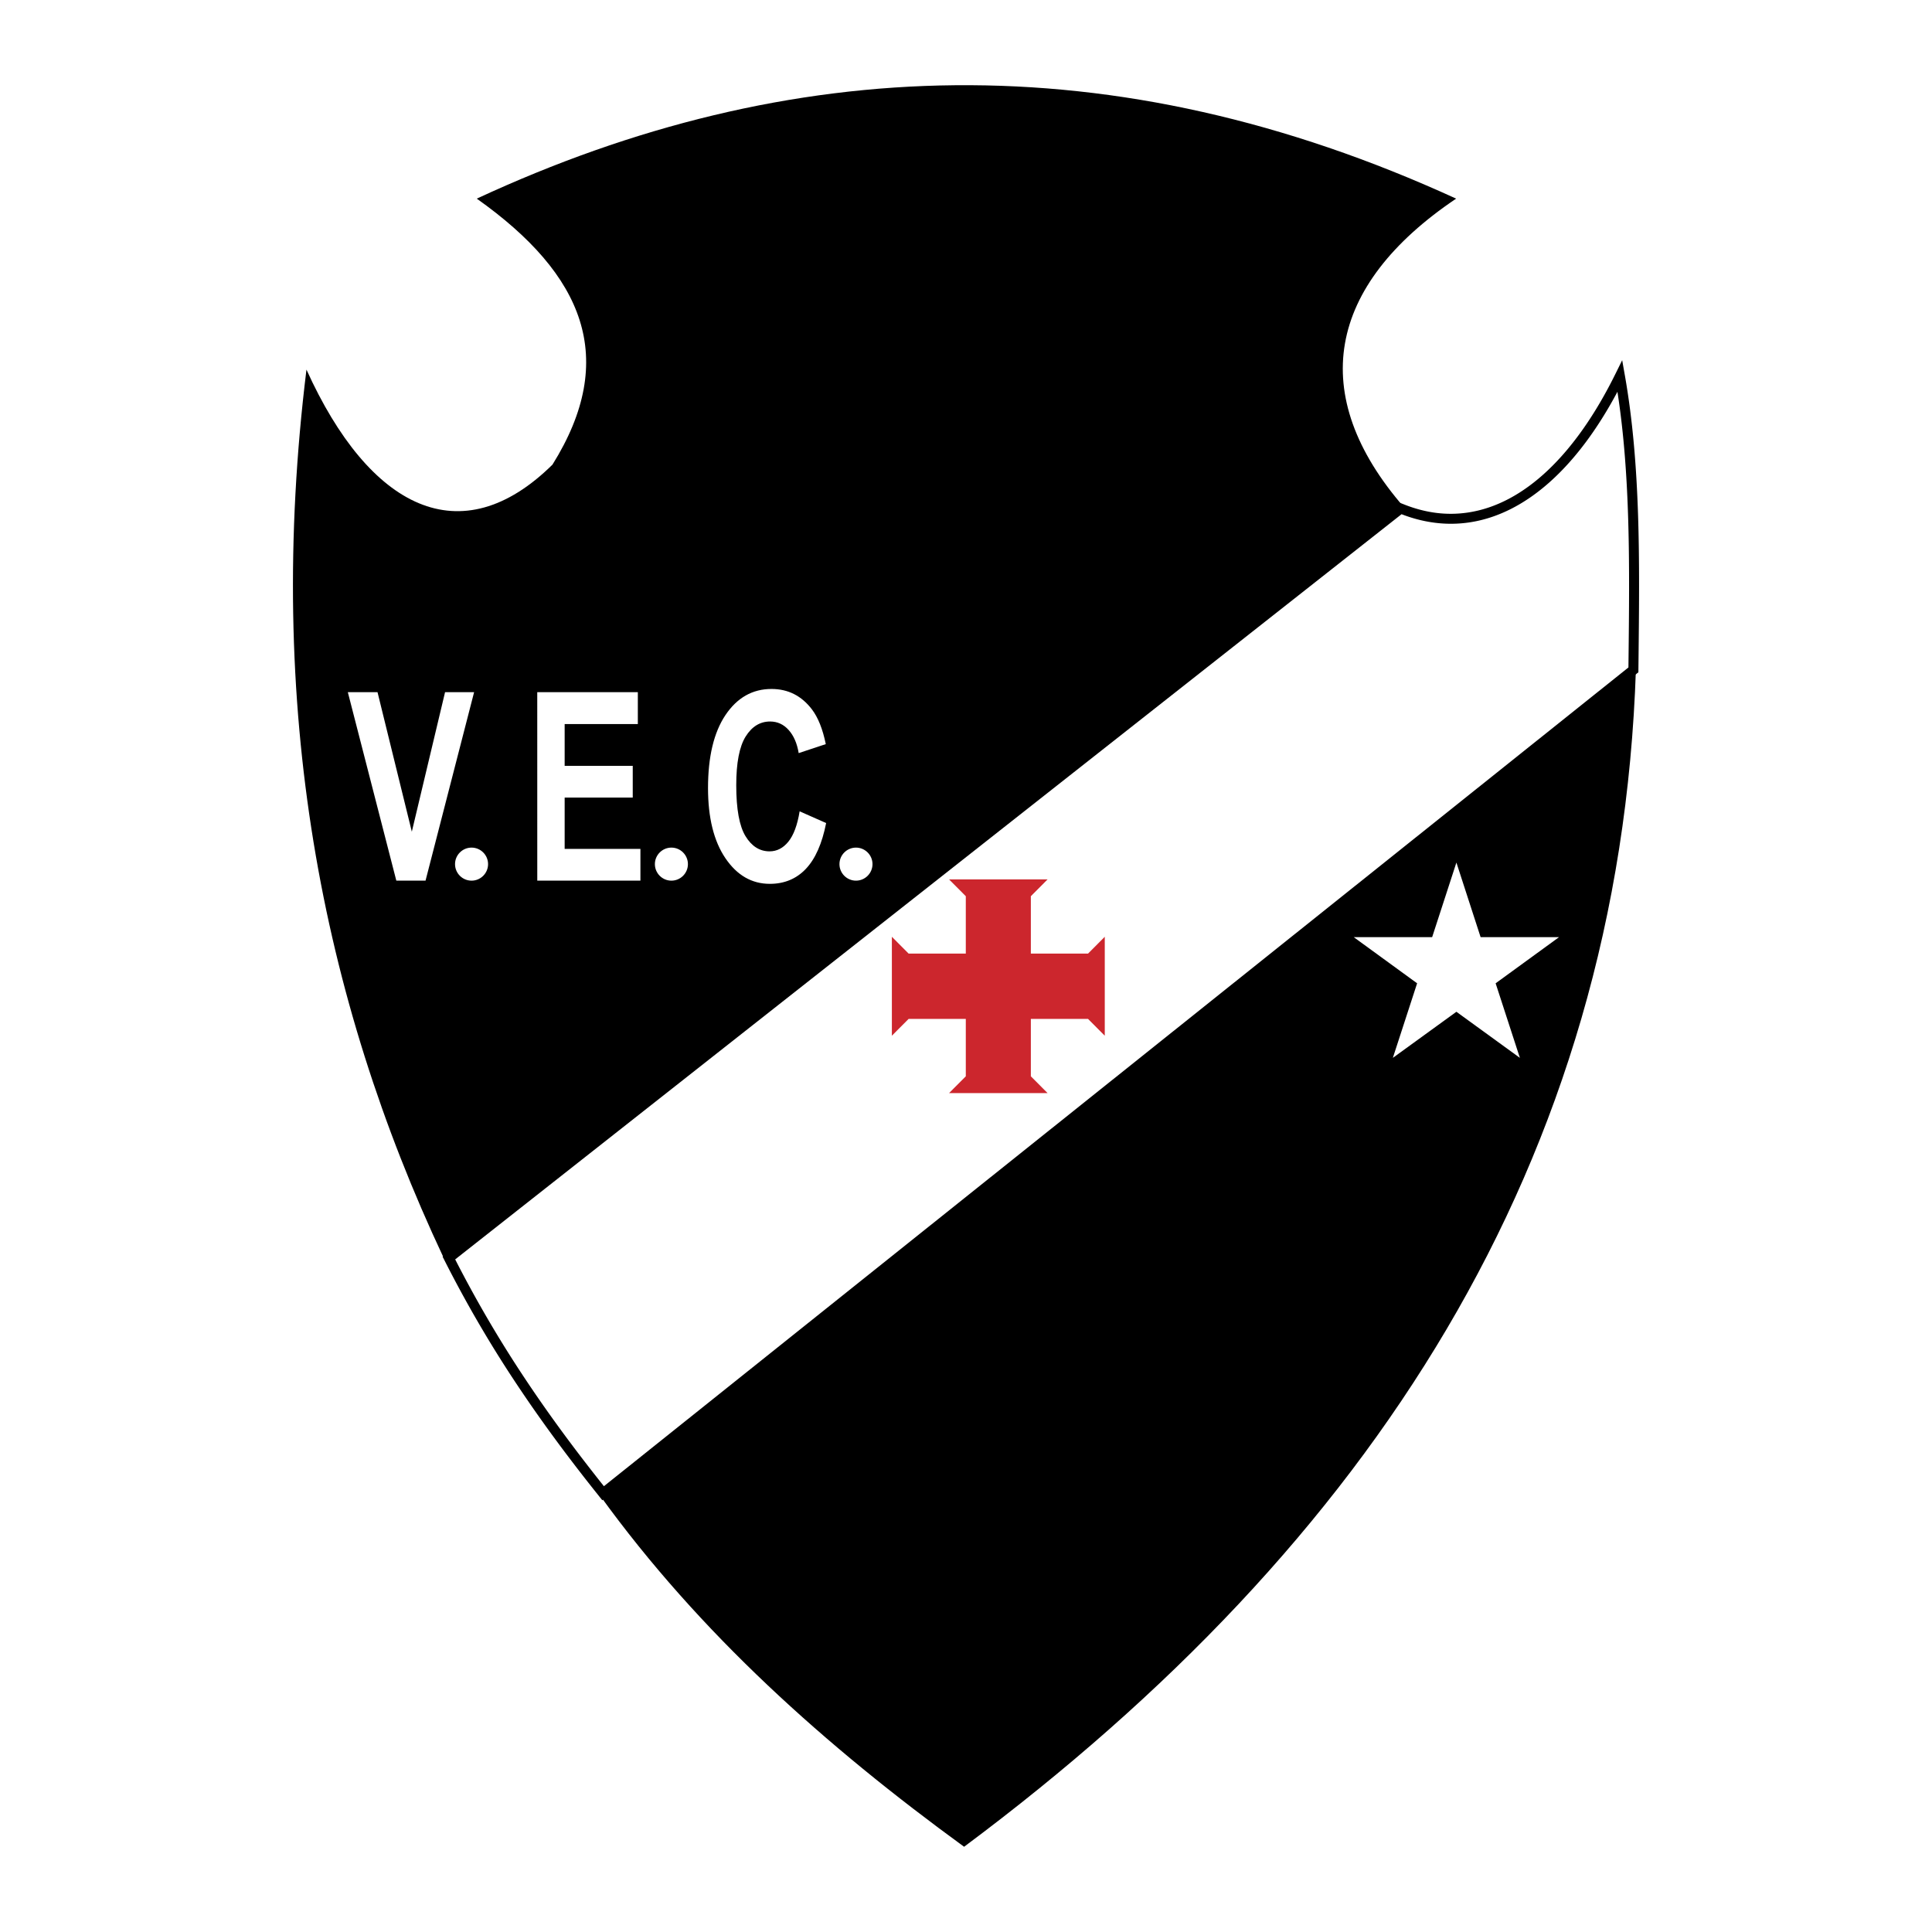
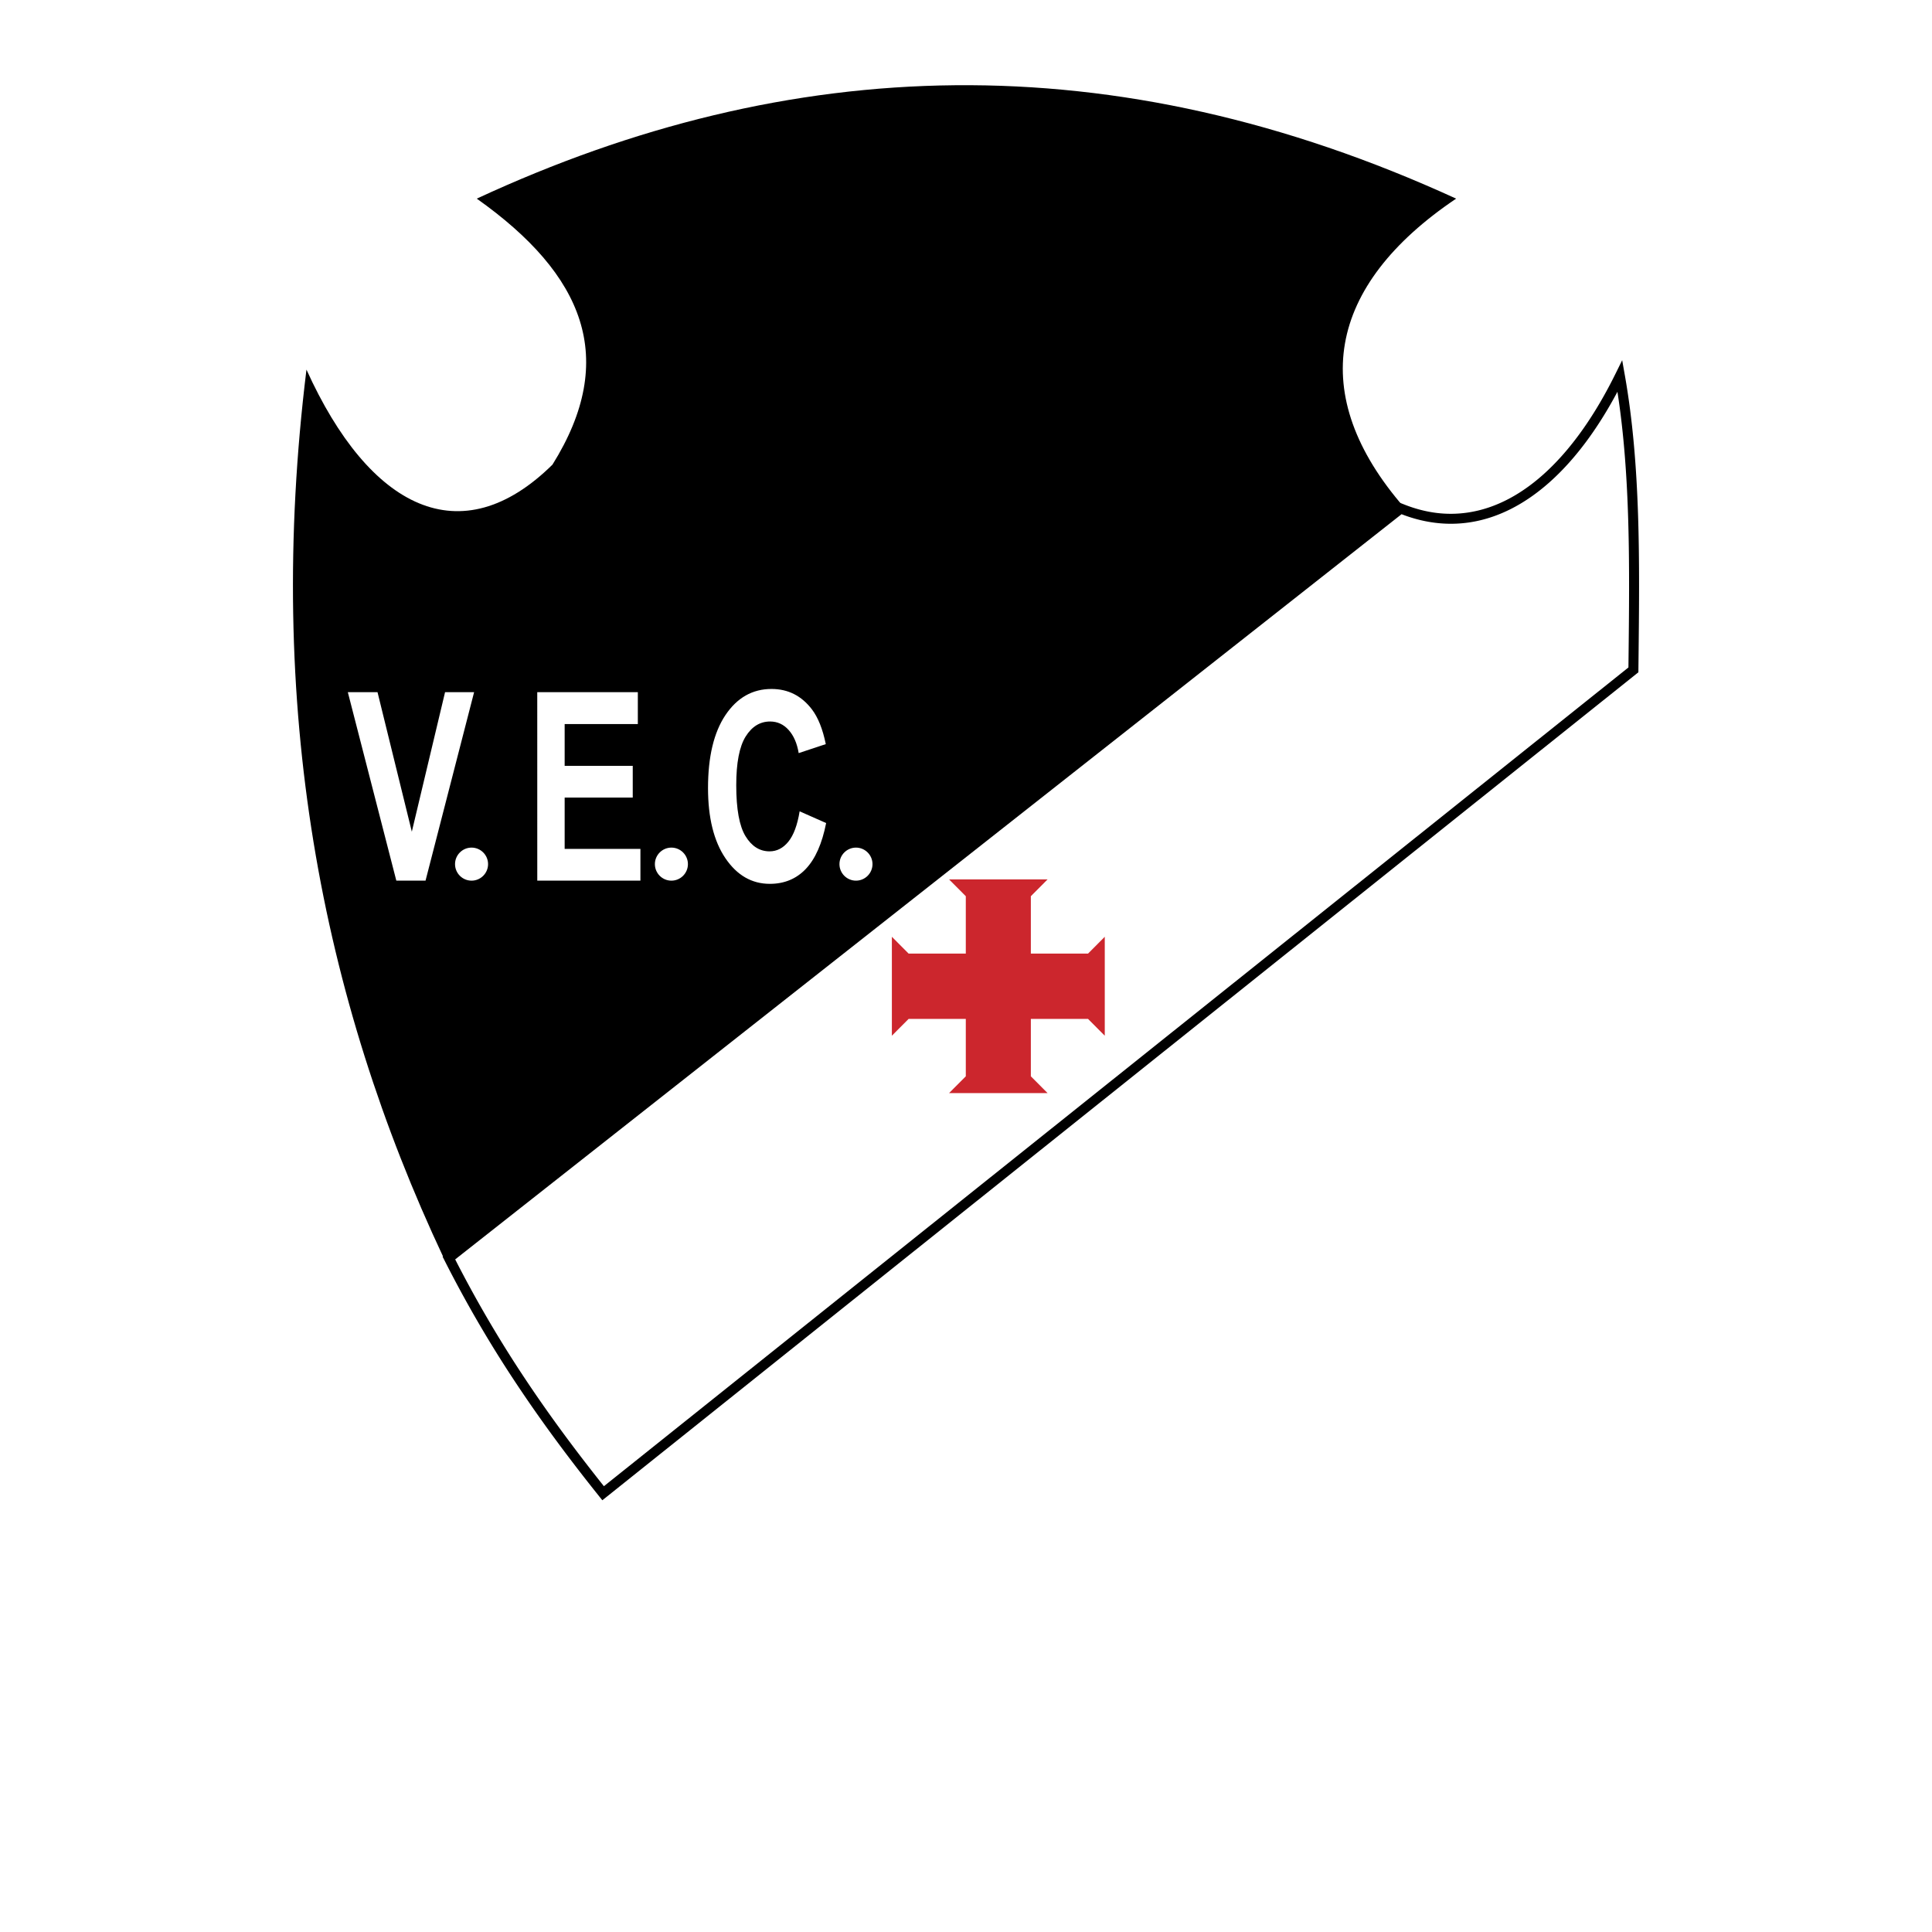
<svg xmlns="http://www.w3.org/2000/svg" width="2500" height="2500" viewBox="0 0 192.756 192.756">
  <path fill-rule="evenodd" clip-rule="evenodd" fill="#fff" d="M0 0h192.756v192.756H0V0z" />
  <path d="M44.478 125.121l94.968-74.779.225-.178.268.107h.004c1.121.459 2.23.755 3.322.896 1.09.14 2.172.125 3.24-.04 5.543-.849 10.67-5.725 14.668-13.827l.672-1.362.264 1.496.008.042c1.572 8.928 1.467 18.539 1.359 28.271l-.012 1.09-.002.238-.186.147-102.792 82.149-.39.311-.311-.389c-2.939-3.674-5.68-7.35-8.25-11.219a120.146 120.146 0 0 1-7.192-12.338l-.184-.363.321-.252zm95.356-73.819l-94.42 74.348a119.36 119.36 0 0 0 6.949 11.873c2.45 3.689 5.072 7.219 7.889 10.756l102.217-81.687.01-.852c.102-9.166.201-18.222-1.107-26.652-4.045 7.597-9.164 12.174-14.719 13.024a12.596 12.596 0 0 1-3.514.04c-1.096-.14-2.2-.422-3.305-.85z" />
  <path fill-rule="evenodd" clip-rule="evenodd" fill="#cc262d" d="M94.686 87.736l1.672 1.679v5.726h-5.704l-1.672-1.679v9.872l1.672-1.678h5.704v5.727l-1.672 1.678h9.834l-1.672-1.678v-5.727h5.705l1.67 1.678v-9.872l-1.67 1.679h-5.705v-5.726l1.672-1.679h-9.834z" />
-   <path d="M96.188 184.252c40.634-30.289 65.416-68.277 67.029-117.521L59.841 149.186c9.991 13.822 22.578 25.037 36.347 35.066z" fill-rule="evenodd" clip-rule="evenodd" />
  <path fill-rule="evenodd" clip-rule="evenodd" fill="#fff" d="M135.064 93.501h7.821l2.42-7.443 2.416 7.443h7.822l-6.324 4.603 2.42 7.439-6.334-4.598-6.34 4.598 2.42-7.439-6.321-4.603z" />
  <path d="M47.568 19.818c31.233-14.493 63.488-15.678 97.711 0-12.902 8.688-14.947 19.586-5.193 30.802l-95.822 74.873c-12.233-25.985-17.819-55.05-13.688-88.616 6.293 13.9 15.42 18.481 24.545 9.478 6.608-10.583 3.147-18.955-7.553-26.537z" fill-rule="evenodd" clip-rule="evenodd" />
-   <path d="M39.541 87.86l-4.838-18.8h2.962l3.423 13.917 3.315-13.917h2.898l-4.845 18.8h-2.915zm14.063 0l-.002-18.8h10.035v3.18h-7.301v4.167h6.793v3.17h-6.793v5.116h7.559v3.167H53.604zm26.173-6.915l2.647 1.171c-.405 2.051-1.08 3.577-2.023 4.57-.943.996-2.144 1.495-3.595 1.495-1.798 0-3.276-.853-4.431-2.556-1.157-1.707-1.736-4.041-1.736-6.996 0-3.129.582-5.562 1.744-7.293 1.165-1.73 2.695-2.597 4.588-2.597 1.656 0 3 .679 4.035 2.038.614.805 1.076 1.962 1.383 3.464l-2.704.897c-.16-.972-.497-1.744-1.002-2.307s-1.125-.846-1.849-.846c-1.002 0-1.818.501-2.441 1.499-.624.999-.938 2.624-.938 4.862 0 2.375.31 4.071.923 5.078.614 1.01 1.417 1.516 2.4 1.516.727 0 1.353-.321 1.874-.962.523-.642.901-1.651 1.127-3.027v-.006h-.002zM47.047 84.566c.908 0 1.648.741 1.648 1.648s-.741 1.649-1.648 1.649c-.908 0-1.648-.741-1.648-1.649s.74-1.648 1.648-1.648zM66.986 84.566c.908 0 1.648.741 1.648 1.648s-.74 1.649-1.648 1.649c-.908 0-1.648-.741-1.648-1.649s.74-1.648 1.648-1.648zM85.401 84.566c.908 0 1.648.741 1.648 1.648s-.74 1.649-1.648 1.649c-.908 0-1.648-.741-1.648-1.649s.74-1.648 1.648-1.648z" fill-rule="evenodd" clip-rule="evenodd" fill="#fff" />
+   <path d="M39.541 87.86l-4.838-18.8h2.962l3.423 13.917 3.315-13.917h2.898l-4.845 18.8h-2.915zm14.063 0l-.002-18.8h10.035v3.18h-7.301v4.167h6.793v3.17h-6.793v5.116h7.559v3.167zm26.173-6.915l2.647 1.171c-.405 2.051-1.08 3.577-2.023 4.57-.943.996-2.144 1.495-3.595 1.495-1.798 0-3.276-.853-4.431-2.556-1.157-1.707-1.736-4.041-1.736-6.996 0-3.129.582-5.562 1.744-7.293 1.165-1.73 2.695-2.597 4.588-2.597 1.656 0 3 .679 4.035 2.038.614.805 1.076 1.962 1.383 3.464l-2.704.897c-.16-.972-.497-1.744-1.002-2.307s-1.125-.846-1.849-.846c-1.002 0-1.818.501-2.441 1.499-.624.999-.938 2.624-.938 4.862 0 2.375.31 4.071.923 5.078.614 1.01 1.417 1.516 2.4 1.516.727 0 1.353-.321 1.874-.962.523-.642.901-1.651 1.127-3.027v-.006h-.002zM47.047 84.566c.908 0 1.648.741 1.648 1.648s-.741 1.649-1.648 1.649c-.908 0-1.648-.741-1.648-1.649s.74-1.648 1.648-1.648zM66.986 84.566c.908 0 1.648.741 1.648 1.648s-.74 1.649-1.648 1.649c-.908 0-1.648-.741-1.648-1.649s.74-1.648 1.648-1.648zM85.401 84.566c.908 0 1.648.741 1.648 1.648s-.74 1.649-1.648 1.649c-.908 0-1.648-.741-1.648-1.649s.74-1.648 1.648-1.648z" fill-rule="evenodd" clip-rule="evenodd" fill="#fff" />
</svg>